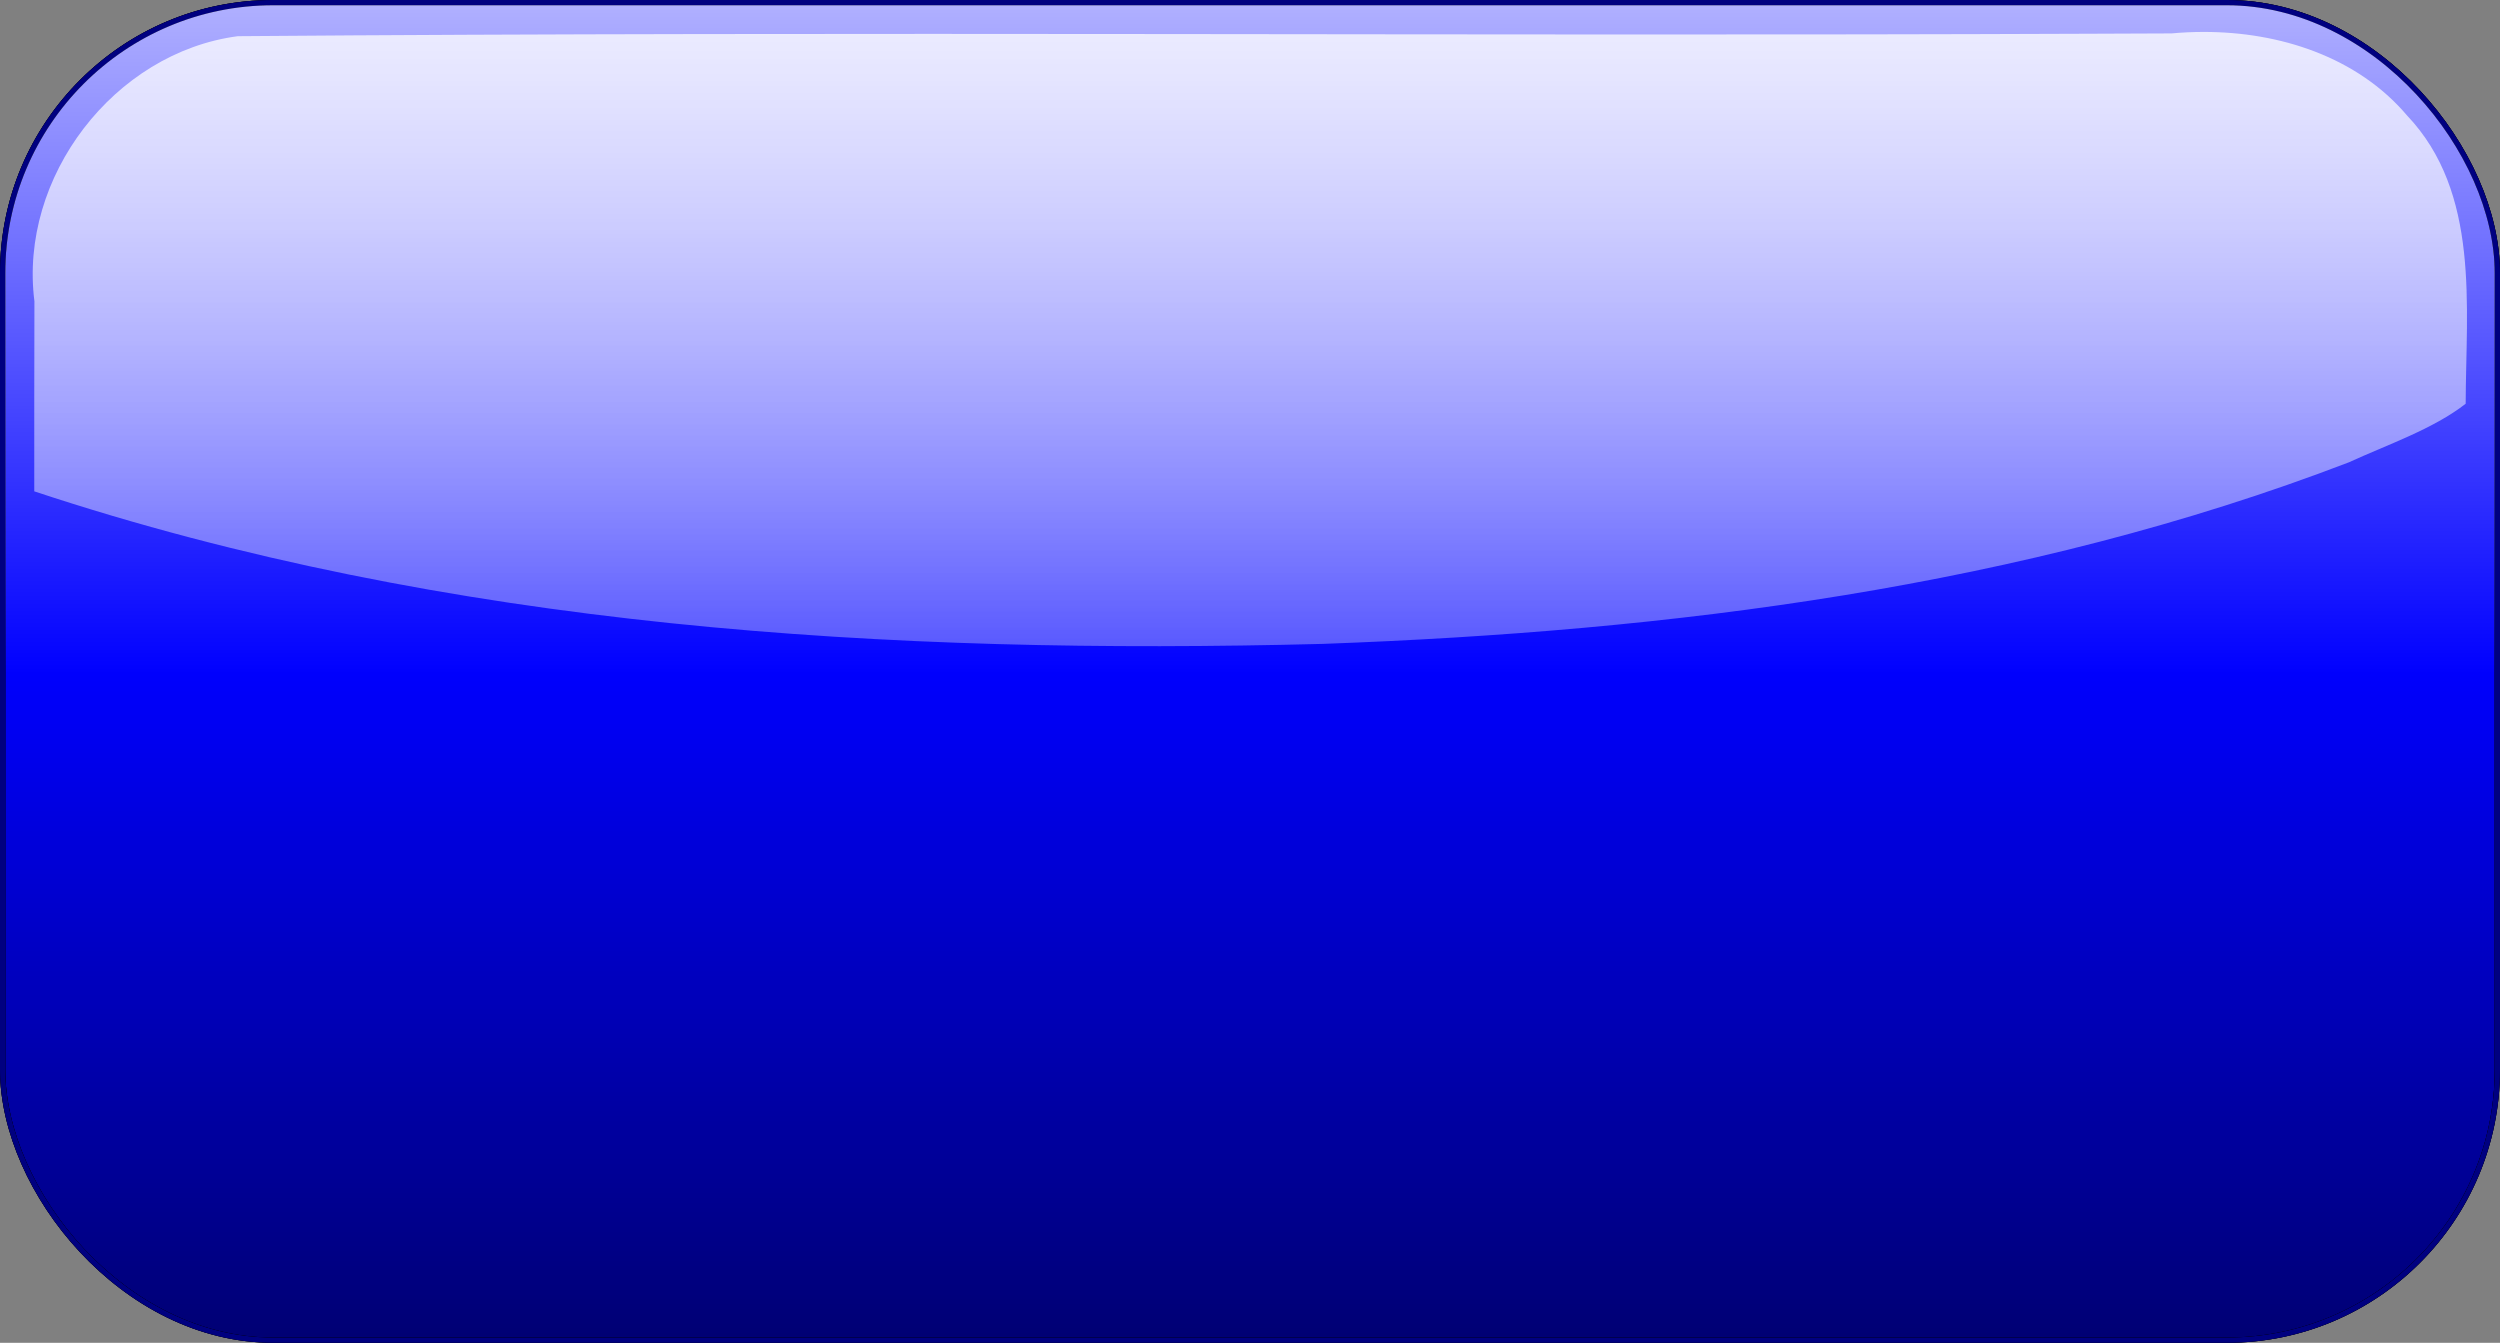
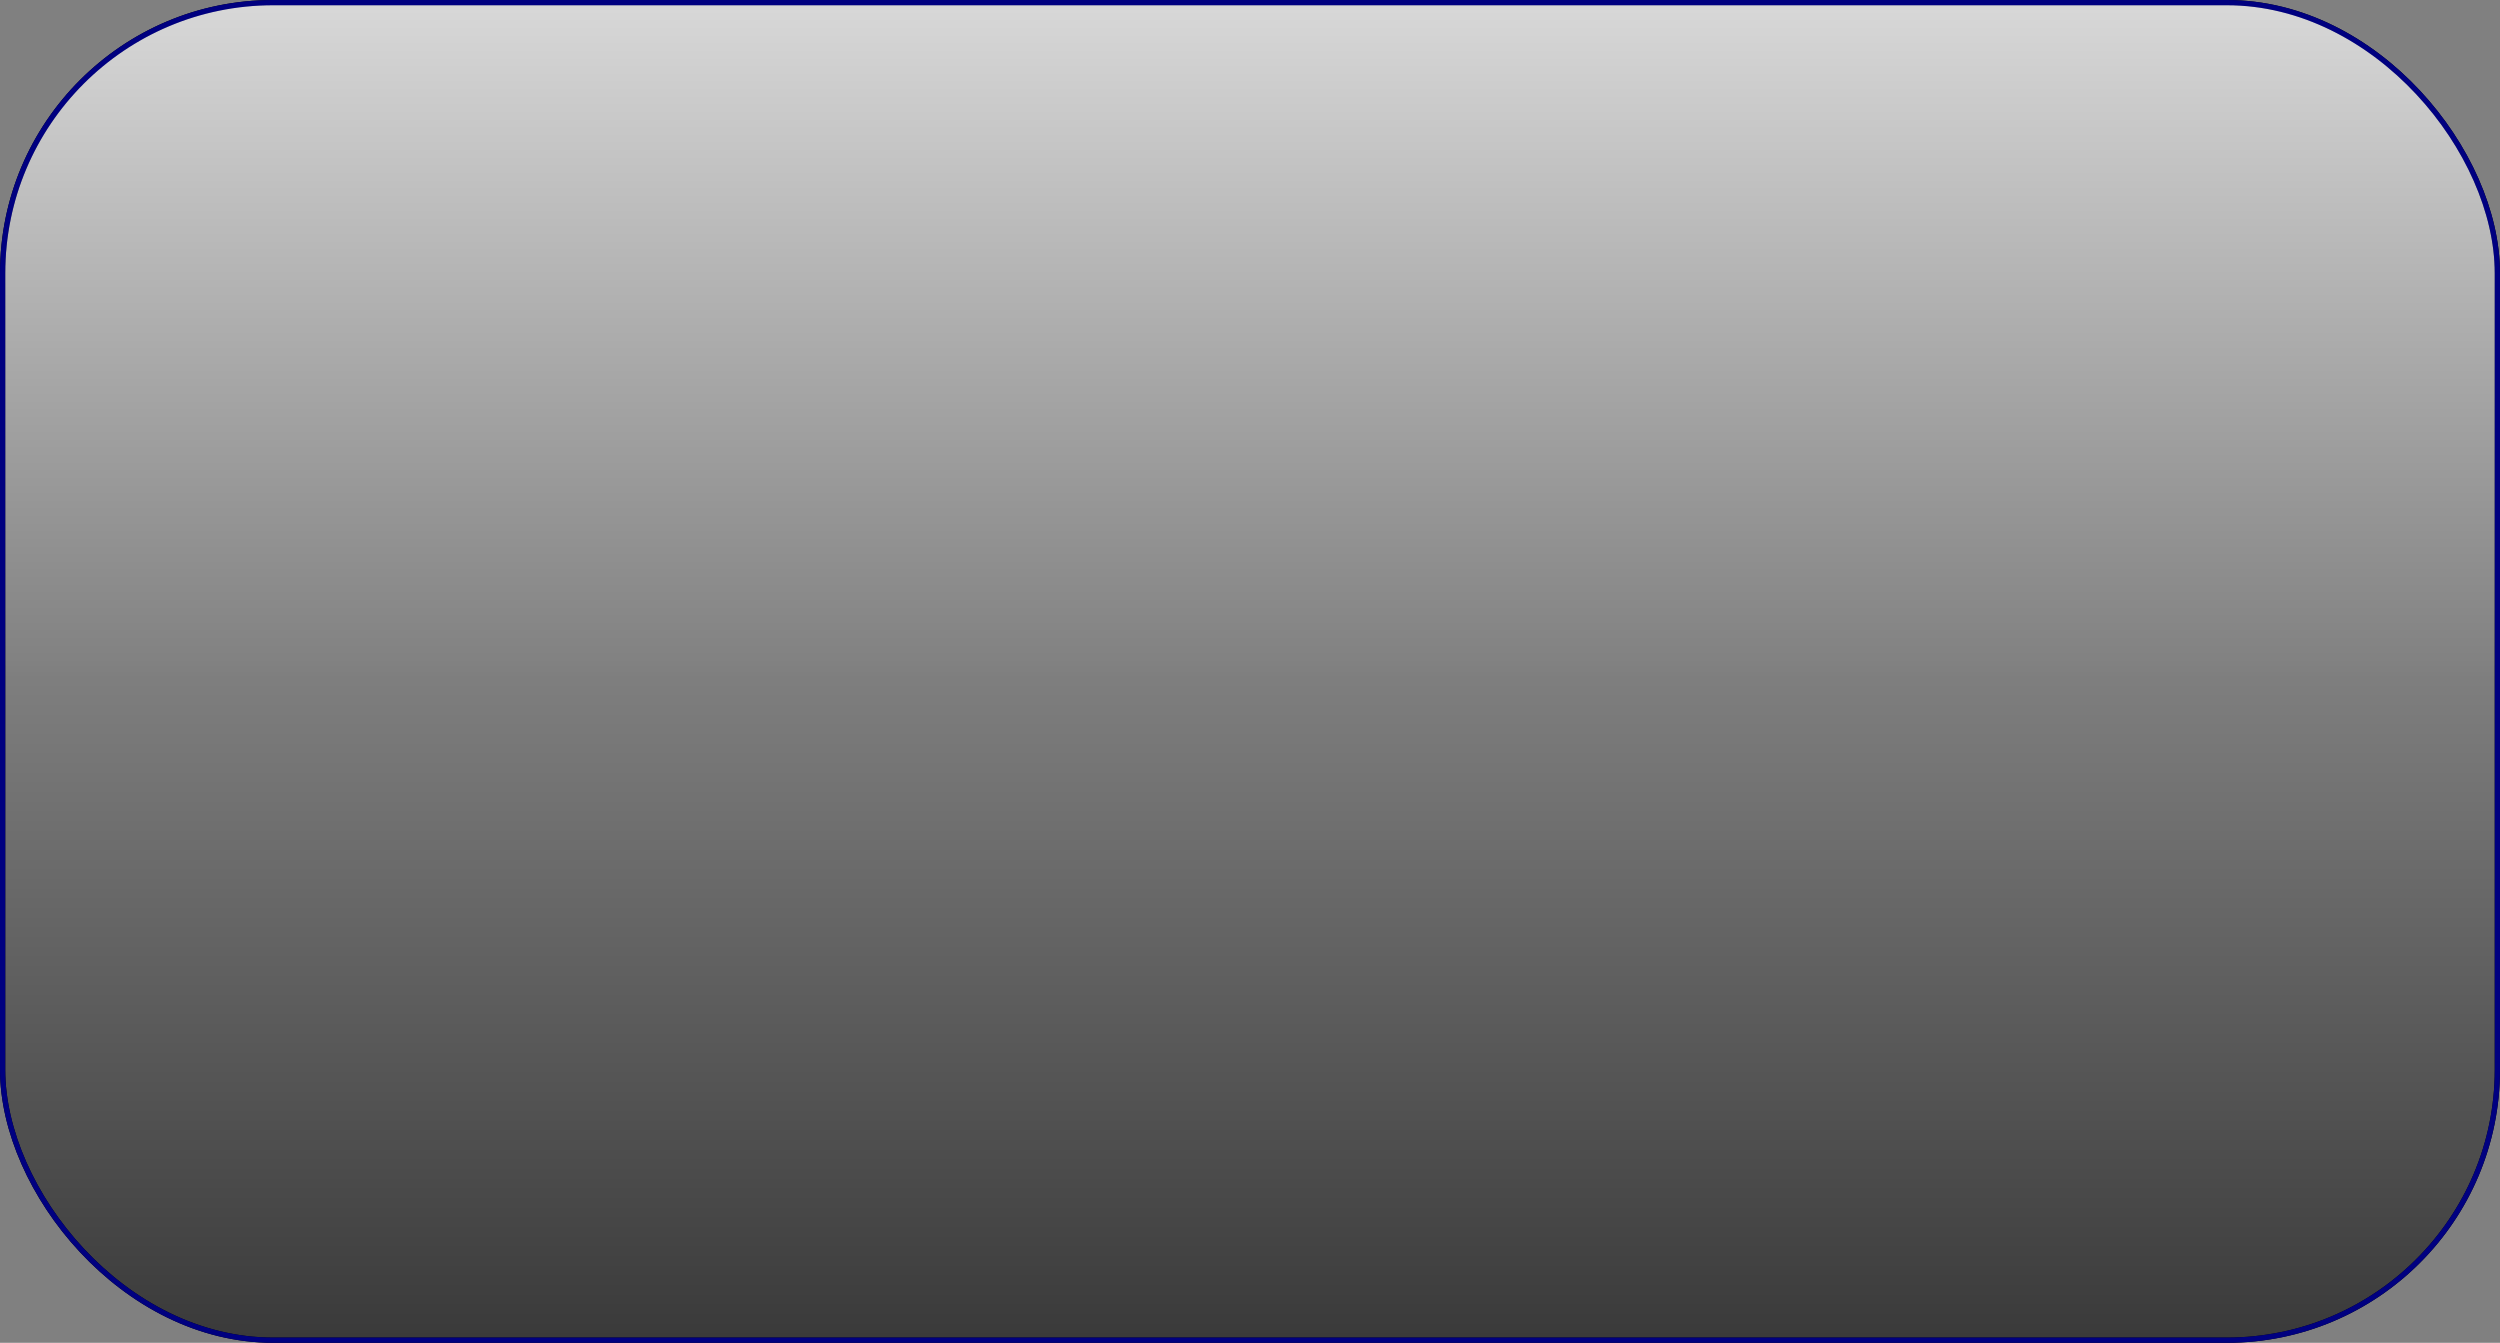
<svg xmlns="http://www.w3.org/2000/svg" xmlns:ns1="http://sodipodi.sourceforge.net/DTD/sodipodi-0.dtd" xmlns:ns2="http://www.inkscape.org/namespaces/inkscape" xmlns:xlink="http://www.w3.org/1999/xlink" id="svg2" ns1:docname="firstbutton.svg" viewBox="0 0 475.29 255.29" version="1.1" ns2:version="0.47pre4 r22446">
  <rect x="0" y="0" width="475.29" height="255.29" fill="#808080" stroke="none" />
  <defs id="defs4">
    <linearGradient id="linearGradient2830" ns2:collect="always">
      <stop id="stop2832" style="stop-color:#ffffff" offset="0" />
      <stop id="stop2834" style="stop-color:#ffffff;stop-opacity:0" offset="1" />
    </linearGradient>
    <linearGradient id="linearGradient2826" y2="492.38" gradientUnits="userSpaceOnUse" x2="368.57" y1="726.65" x1="368.57" ns2:collect="always">
      <stop id="stop2822" style="stop-color:#000000" offset="0" />
      <stop id="stop2824" style="stop-color:#000000;stop-opacity:0" offset="1" />
    </linearGradient>
    <linearGradient id="linearGradient2836" y2="494.34" xlink:href="#linearGradient2830" gradientUnits="userSpaceOnUse" x2="380" y1="309.51" x1="380" ns2:collect="always" />
    <linearGradient id="linearGradient3625" y2="577.58" xlink:href="#linearGradient2830" gradientUnits="userSpaceOnUse" x2="380" y1="309.51" x1="380" ns2:collect="always" />
  </defs>
  <ns1:namedview id="base" bordercolor="#666666" ns2:pageshadow="2" ns2:window-y="25" pagecolor="#ffffff" ns2:window-height="694" ns2:window-maximized="1" ns2:zoom="0.35" ns2:window-x="0" showgrid="false" borderopacity="1.0" ns2:current-layer="layer1" ns2:cx="85.324807" ns2:cy="-24.664729" ns2:window-width="1366" ns2:object-paths="false" ns2:pageopacity="0.0" ns2:document-units="px" />
  <g id="layer1" ns2:label="Layer 1" ns2:groupmode="layer" transform="translate(-156.64 -366.15)">
-     <rect id="rect2816" style="fill-rule:evenodd;stroke:#000000;stroke-width:1px;fill:#0000ff" ry="51.429" height="254.29" width="474.29" y="366.65" x="157.14" />
    <rect id="rect2818" style="fill-rule:evenodd;stroke:#000000;stroke-width:1px;fill:url(#linearGradient2826)" ry="51.429" height="254.29" width="474.29" y="366.65" x="157.14" />
    <rect id="rect2828" style="fill-rule:evenodd;stroke:#000080;stroke-width:1px;fill:url(#linearGradient2836)" ry="51.429" height="254.29" width="474.29" y="366.65" x="157.14" />
-     <path id="path3627" style="fill-rule:evenodd;fill:url(#linearGradient3625)" ns1:type="inkscape:offset" d="m575.62 372.22c-2.056 0.001-4.101 0.092-6.125 0.281-5.115 0.021-10.229 0.042-15.344 0.062-117.43 0.488-234.9-0.481-352.31 0.469-23.508 3.112-41.665 26.799-38.656 50.406-0.047 12.042-0.022 24.083-0.031 36.125 78.619 26.052 162.6 31.14 245 29 66.133-2.404 132.98-10.737 195-34.5 7.422-3.4 16.099-6.354 22.25-11.156 0.056-18.549 2.785-40.147-11.156-54.812-9.462-11.155-24.234-15.88-38.625-15.875z" xlink:href="#rect2838" ns2:original="M 575.625 372.21875 C 573.5692 372.21946 571.52372 372.31095 569.5 372.5 C 564.3854 372.5205 559.27085 372.542 554.15625 372.5625 C 436.72298 373.05087 319.25697 372.08177 201.84375 373.03125 C 178.33557 376.14289 160.17858 399.82976 163.1875 423.4375 C 163.1407 435.47911 163.16495 447.52083 163.15625 459.5625 C 241.77482 485.61434 325.756 490.70216 408.15625 488.5625 C 474.28923 486.15824 541.1329 477.8254 603.15625 454.0625 C 610.57794 450.66262 619.25571 447.7086 625.40625 442.90625 C 625.46225 424.35762 628.19174 402.75876 614.25 388.09375 C 604.78838 376.93884 590.01557 372.21377 575.625 372.21875 z " ns2:href="#rect2838" ns2:radius="0" />
+     <path id="path3627" style="fill-rule:evenodd;fill:url(#linearGradient3625)" ns1:type="inkscape:offset" d="m575.62 372.22z" xlink:href="#rect2838" ns2:original="M 575.625 372.21875 C 573.5692 372.21946 571.52372 372.31095 569.5 372.5 C 564.3854 372.5205 559.27085 372.542 554.15625 372.5625 C 436.72298 373.05087 319.25697 372.08177 201.84375 373.03125 C 178.33557 376.14289 160.17858 399.82976 163.1875 423.4375 C 163.1407 435.47911 163.16495 447.52083 163.15625 459.5625 C 241.77482 485.61434 325.756 490.70216 408.15625 488.5625 C 474.28923 486.15824 541.1329 477.8254 603.15625 454.0625 C 610.57794 450.66262 619.25571 447.7086 625.40625 442.90625 C 625.46225 424.35762 628.19174 402.75876 614.25 388.09375 C 604.78838 376.93884 590.01557 372.21377 575.625 372.21875 z " ns2:href="#rect2838" ns2:radius="0" />
    <path id="rect2838" ns1:nodetypes="ccccccccccc" style="fill:url(#linearGradient3625);fill-rule:evenodd" d="m554.16 372.56c-117.43 0.488-234.9-0.481-352.31 0.469-23.508 3.112-41.671 26.798-38.663 50.406-0.047 12.042-0.016 24.083-0.025 36.125 78.619 26.052 162.6 31.129 245 28.989 66.133-2.404 132.97-10.736 194.99-34.499 7.422-3.4 16.114-6.344 22.264-11.147 0.056-18.549 2.785-40.147-11.156-54.812-10.813-12.748-28.56-17.105-44.75-15.593-5.115 0.021-10.229 0.041-15.344 0.062l-0 0z" />
  </g>
</svg>